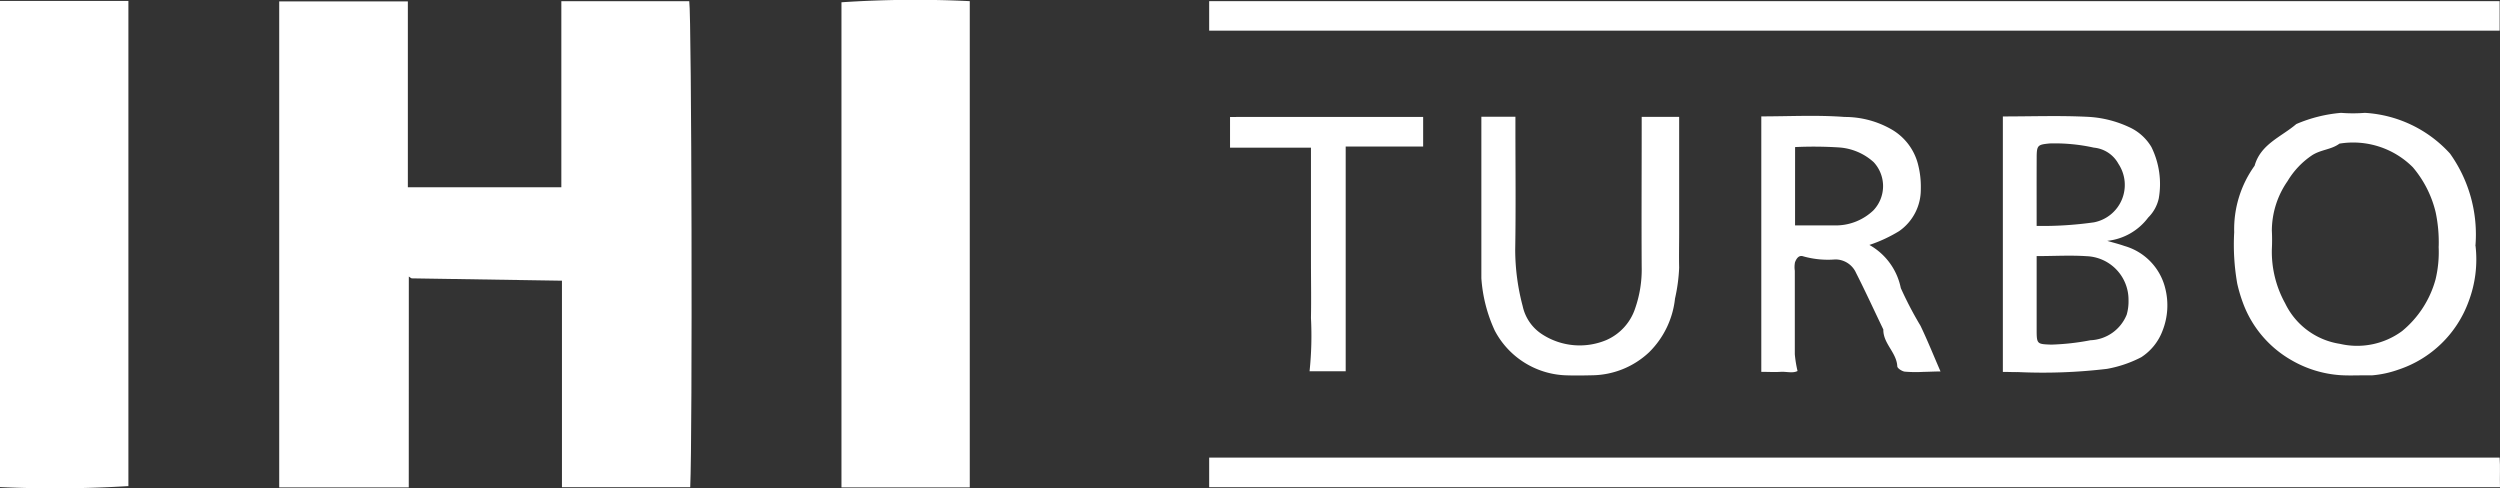
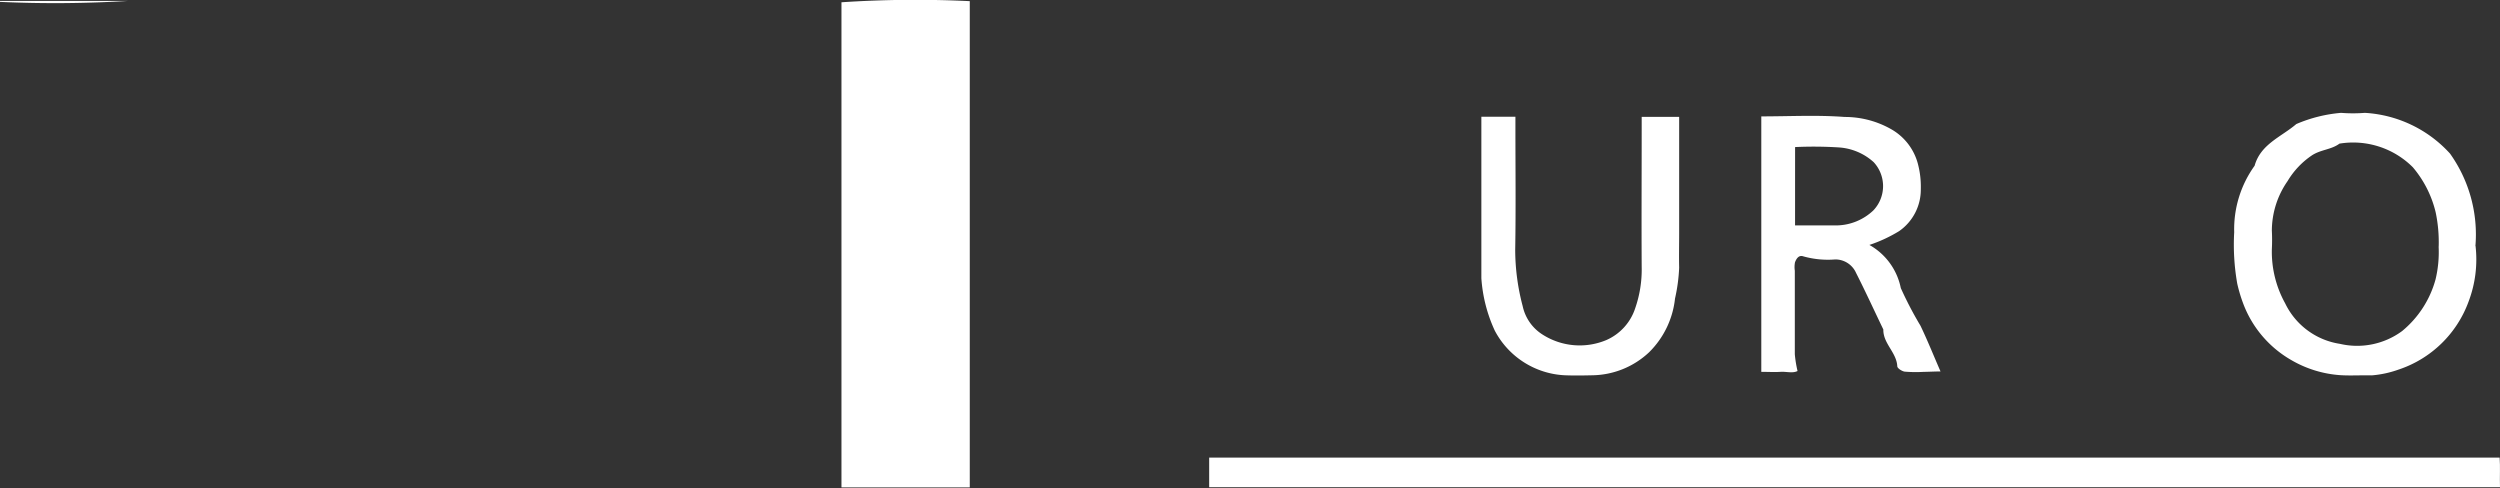
<svg xmlns="http://www.w3.org/2000/svg" id="Group_212" data-name="Group 212" width="82.205" height="16.054" viewBox="0 0 82.205 16.054">
  <rect x="0" y="0" width="82.205" height="16.054" fill="#333333" stroke="none" />
  <g id="Group_211" data-name="Group 211" transform="translate(0 0)">
-     <path id="Path_173" data-name="Path 173" d="M18.2,366.149h-4.26V350.168h4.23v6.112h5.047v-6.118h4.206c.079.453.11,14.359.032,15.981H23.237v-6.79c-1.671-.025-3.3-.05-4.935-.077-.026,0-.052-.03-.1-.06Z" transform="translate(-4.759 -350.123)" fill="#fff" />
-     <path id="Path_174" data-name="Path 174" d="M-68.05,350.076h4.222V366.03a39.764,39.764,0,0,1-4.222.032Z" transform="translate(68.05 -350.046)" fill="#fff" />
+     <path id="Path_174" data-name="Path 174" d="M-68.05,350.076h4.222a39.764,39.764,0,0,1-4.222.032Z" transform="translate(68.05 -350.046)" fill="#fff" />
    <path id="Path_175" data-name="Path 175" d="M183.179,365.84H178.96V349.888a36.589,36.589,0,0,1,4.219-.037Z" transform="translate(-151.291 -349.813)" fill="#fff" />
-     <path id="Path_176" data-name="Path 176" d="M286.89,351.124v-.97h42.433v.97Z" transform="translate(-247.13 -350.116)" fill="#fff" />
    <path id="Path_177" data-name="Path 177" d="M286.891,485.109v-.974h42.433c.024.305,0,.631.012.974Z" transform="translate(-247.131 -469.089)" fill="#fff" />
    <path id="Path_178" data-name="Path 178" d="M595.714,387.282a3.9,3.9,0,0,1-.229,1.828,3.688,3.688,0,0,1-2.31,2.239,3.416,3.416,0,0,1-.874.188c-.336-.008-.672.013-1.007-.005a3.7,3.7,0,0,1-1.642-.5,3.6,3.6,0,0,1-1.561-1.812,4.928,4.928,0,0,1-.213-.7,7.388,7.388,0,0,1-.1-1.692,3.57,3.57,0,0,1,.671-2.184c.2-.715.88-.949,1.371-1.371a4.732,4.732,0,0,1,1.472-.368,5.016,5.016,0,0,0,.783,0,4.1,4.1,0,0,1,2.8,1.34,4.58,4.58,0,0,1,.835,3.036Zm-1.212.019a4.766,4.766,0,0,0-.1-1.128,3.572,3.572,0,0,0-.749-1.478,2.776,2.776,0,0,0-2.414-.778c-.268.2-.615.194-.906.386a2.67,2.67,0,0,0-.8.846,2.861,2.861,0,0,0-.517,1.628,6.1,6.1,0,0,1,0,.614,3.5,3.5,0,0,0,.437,1.776,2.4,2.4,0,0,0,1.8,1.333,2.493,2.493,0,0,0,2.046-.42,3.337,3.337,0,0,0,1.1-1.7A3.825,3.825,0,0,0,594.5,387.3Z" transform="translate(-514.313 -379.194)" fill="#fff" />
-     <path id="Path_179" data-name="Path 179" d="M519.879,392.291v-8.4c.949,0,1.9-.035,2.84.015a3.641,3.641,0,0,1,1.31.335,1.628,1.628,0,0,1,.736.658,2.752,2.752,0,0,1,.241,1.685,1.262,1.262,0,0,1-.348.631,1.933,1.933,0,0,1-1.348.767c.212.062.392.106.566.168a1.921,1.921,0,0,1,1.341,1.386,2.275,2.275,0,0,1-.087,1.4,1.782,1.782,0,0,1-.7.872,3.962,3.962,0,0,1-1.127.383,17.844,17.844,0,0,1-2.92.106C520.228,392.3,520.078,392.291,519.879,392.291Zm1.111-3.809c0,.842,0,1.623,0,2.4,0,.5.009.494.48.512a7.974,7.974,0,0,0,1.288-.144,1.343,1.343,0,0,0,1.194-.844,1.586,1.586,0,0,0,.059-.476,1.433,1.433,0,0,0-1.379-1.444C522.1,388.45,521.561,388.483,520.99,388.483Zm0-.991a12.032,12.032,0,0,0,1.883-.118,1.253,1.253,0,0,0,.806-1.924,1.028,1.028,0,0,0-.806-.532,5.941,5.941,0,0,0-1.458-.138c-.383.04-.423.051-.424.46C520.988,385.965,520.99,386.69,520.99,387.492Z" transform="translate(-454.021 -380.062)" fill="#fff" />
    <path id="Path_180" data-name="Path 180" d="M452.54,388.07a2.1,2.1,0,0,1,1.033,1.418,12.069,12.069,0,0,0,.649,1.242c.231.482.43.979.657,1.5-.171,0-.367.011-.562.014a4.382,4.382,0,0,1-.615-.008c-.091-.012-.241-.109-.244-.173-.022-.458-.469-.75-.459-1.213-.3-.623-.587-1.25-.9-1.866a.744.744,0,0,0-.686-.437,2.981,2.981,0,0,1-1.04-.1c-.156-.057-.235.078-.279.194a.832.832,0,0,0-.006.278c0,.914,0,1.829,0,2.743a3.81,3.81,0,0,0,.09.554c-.162.082-.367.014-.56.027s-.407,0-.632,0v-8.4c.922,0,1.837-.05,2.742.019a3.081,3.081,0,0,1,1.558.419,1.853,1.853,0,0,1,.845,1.106,2.964,2.964,0,0,1,.1.854,1.663,1.663,0,0,1-.713,1.375A4.725,4.725,0,0,1,452.54,388.07Zm-2.444-.642c.487,0,.932,0,1.378,0a1.793,1.793,0,0,0,1.195-.492,1.158,1.158,0,0,0,.013-1.587,1.885,1.885,0,0,0-1.141-.485,13.131,13.131,0,0,0-1.444-.012Z" transform="translate(-391.071 -380.016)" fill="#fff" />
    <path id="Path_181" data-name="Path 181" d="M366.792,384.086h1.12v.39c0,1.325.016,2.65-.007,3.975a7.269,7.269,0,0,0,.246,1.863,1.469,1.469,0,0,0,.65.932,2.266,2.266,0,0,0,2.1.183,1.724,1.724,0,0,0,.948-1.041,3.882,3.882,0,0,0,.215-1.367c-.009-1.493,0-2.986,0-4.479v-.452h1.232v3.838c0,.373-.009.747,0,1.12a5.62,5.62,0,0,1-.136,1.014,2.919,2.919,0,0,1-.851,1.767,2.781,2.781,0,0,1-1.867.758c-.3.007-.6.012-.9,0a2.751,2.751,0,0,1-2.31-1.471,4.885,4.885,0,0,1-.44-1.722C366.792,387.639,366.792,385.885,366.792,384.086Z" transform="translate(-318.082 -380.247)" fill="#fff" />
-     <path id="Path_182" data-name="Path 182" d="M299.389,384.133v.974h-2.547v7.39h-1.188a11.224,11.224,0,0,0,.046-1.753c.012-.634,0-1.267,0-1.9v-3.7h-2.661v-1.009Z" transform="translate(-252.593 -380.289)" fill="#fff" />
  </g>
</svg>